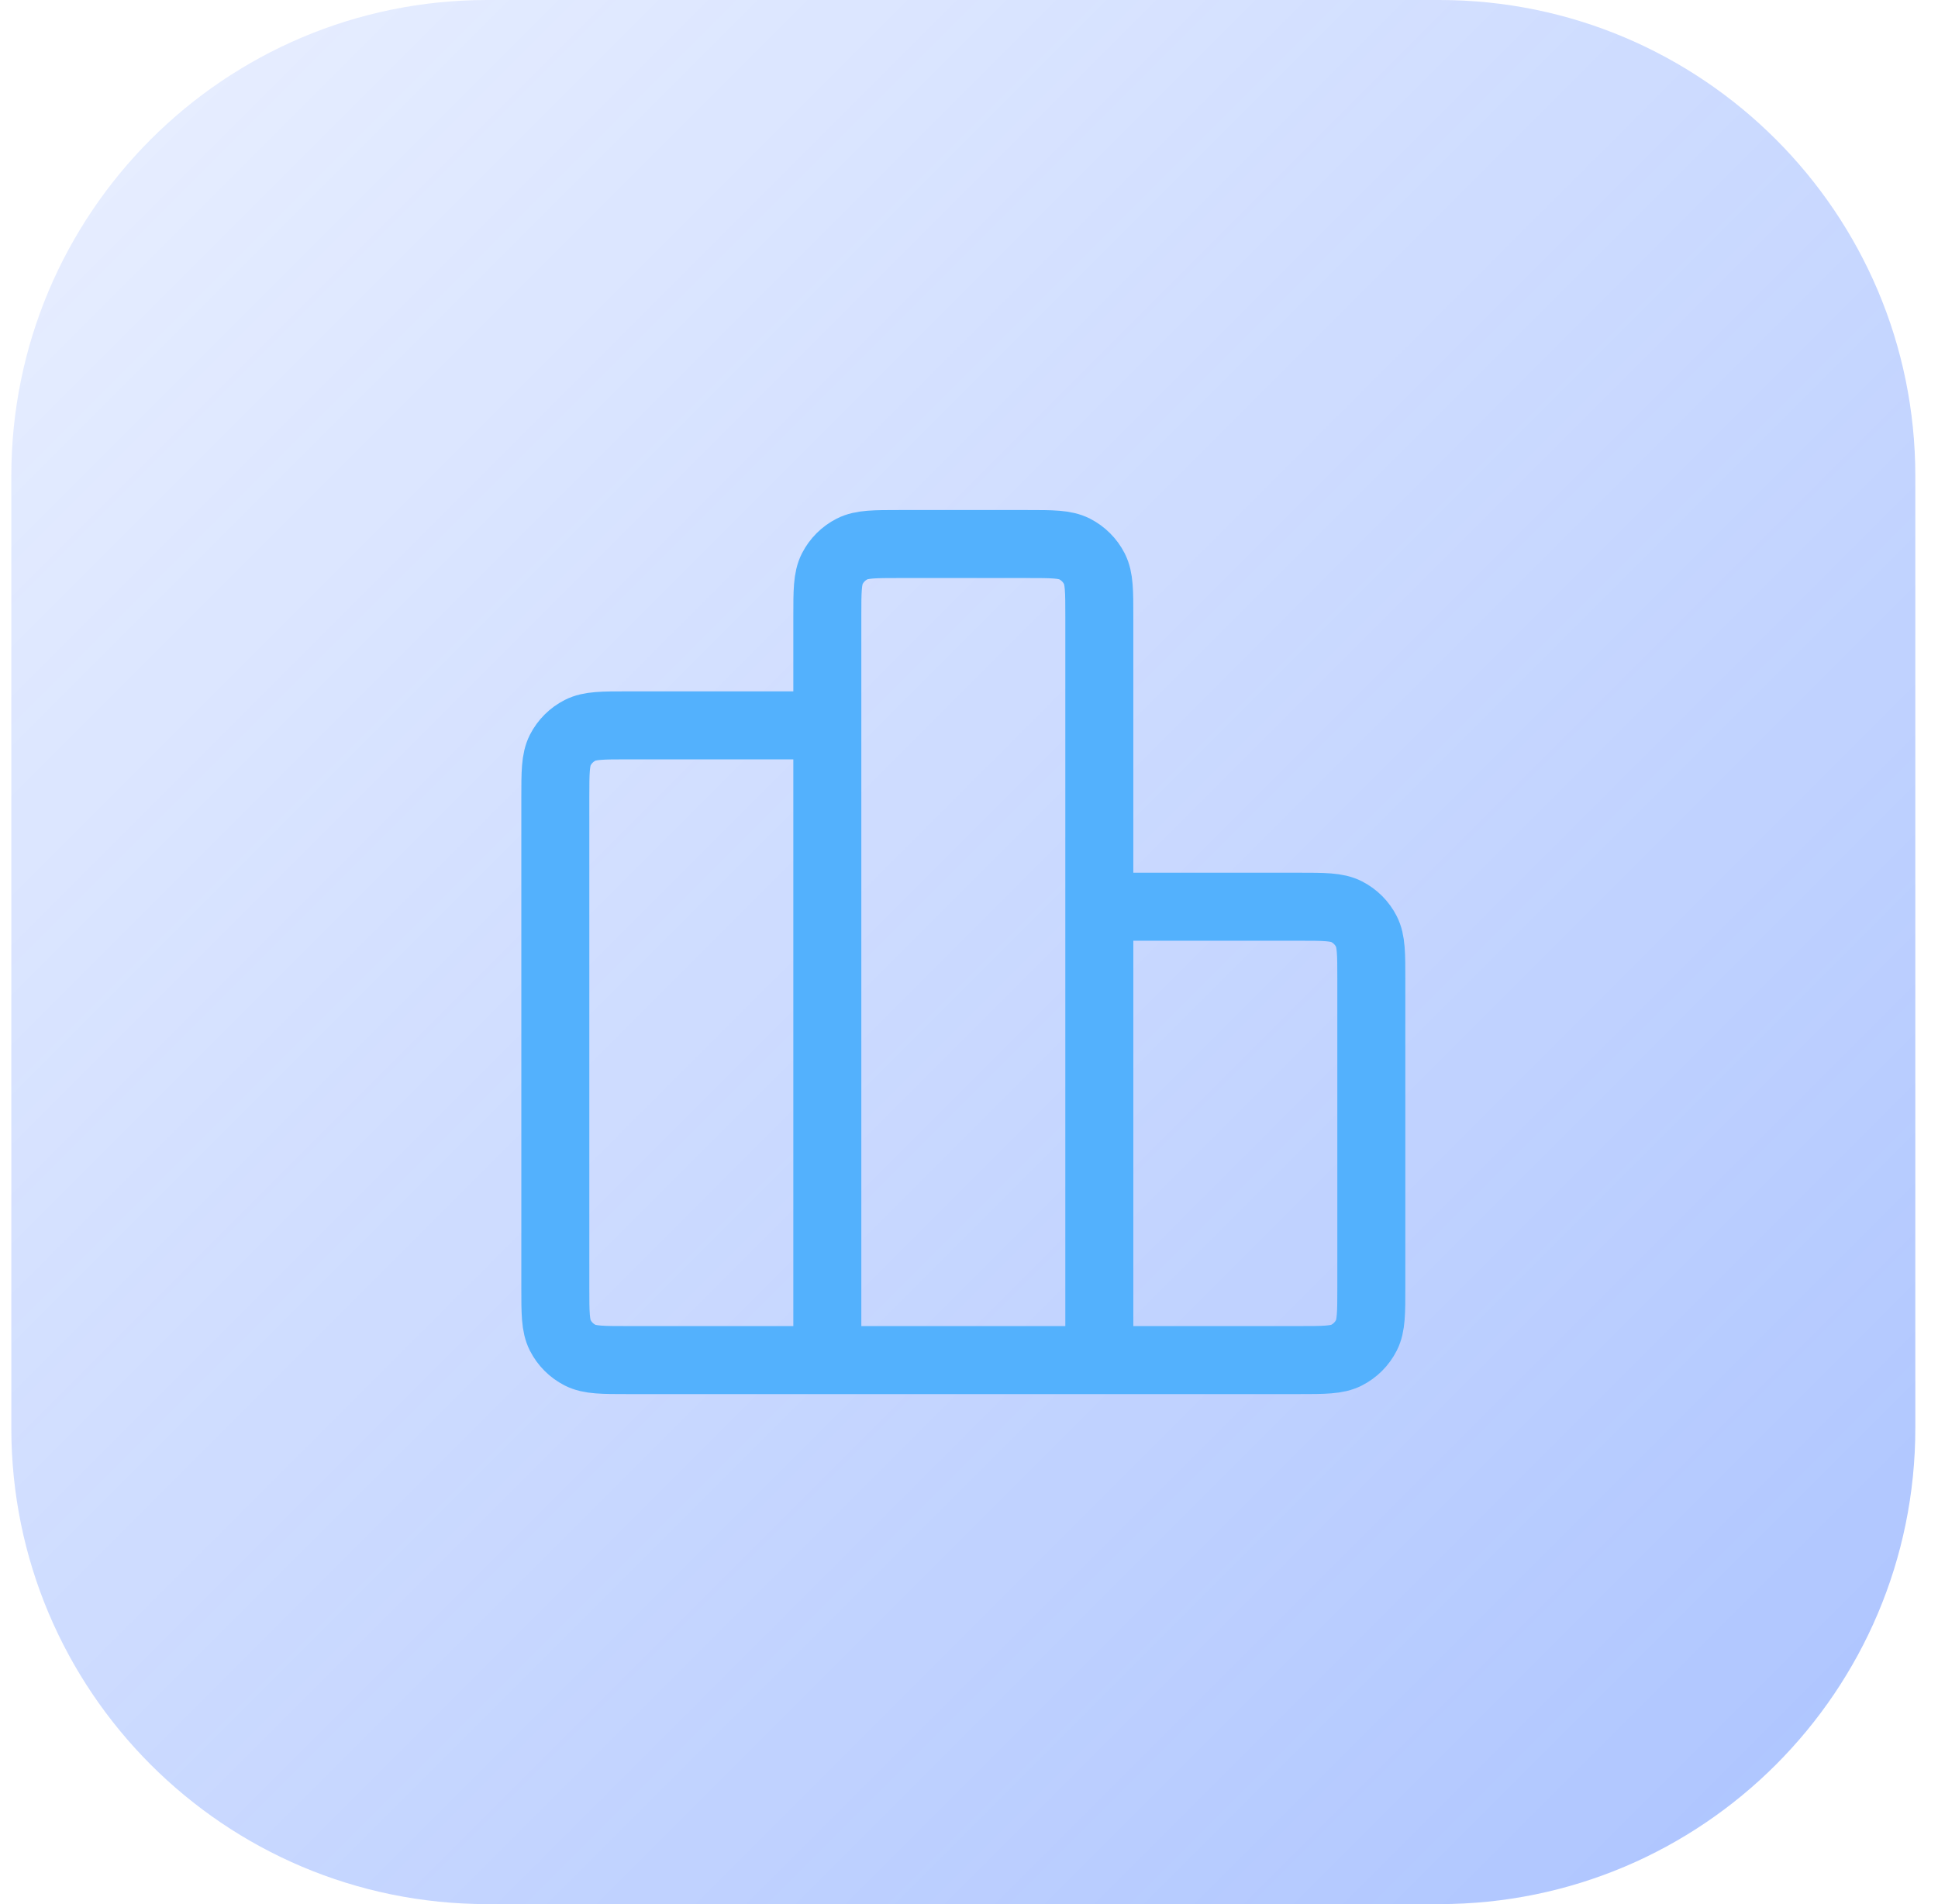
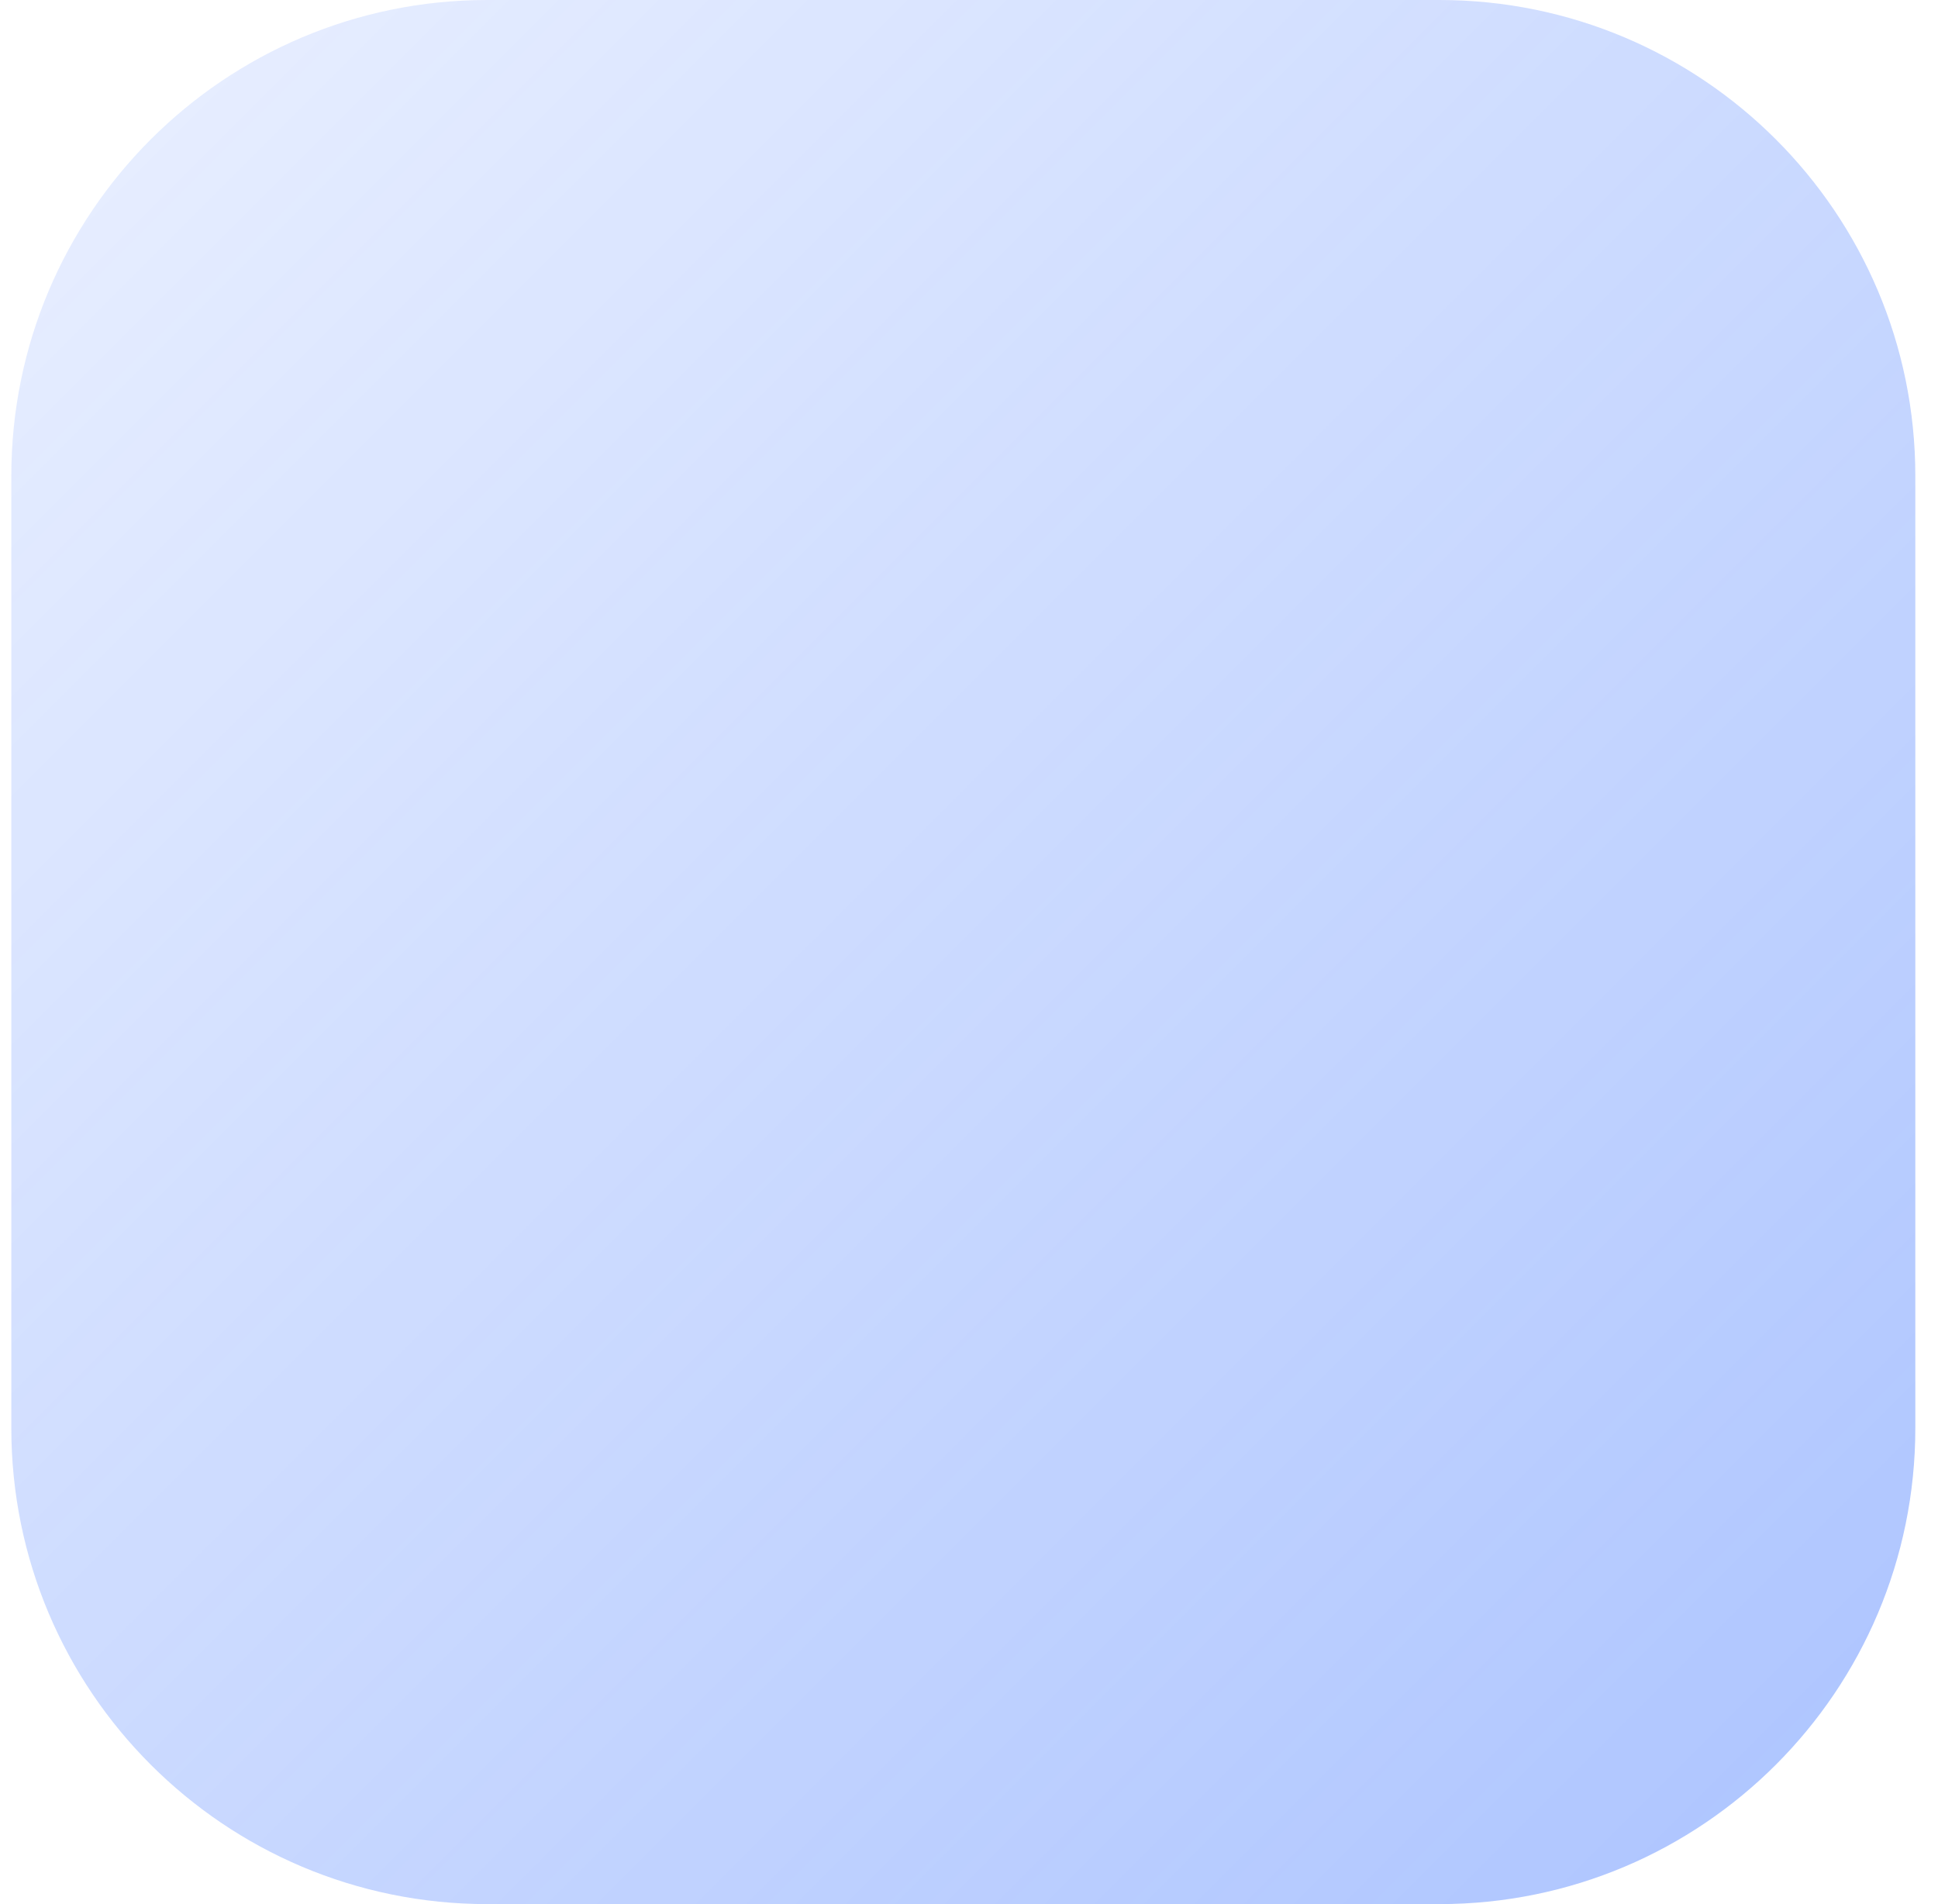
<svg xmlns="http://www.w3.org/2000/svg" width="57" height="56" viewBox="0 0 57 56" fill="none">
  <path d="M0.333 14C0.333 6.268 6.601 0 14.333 0H42.333C50.065 0 56.333 6.268 56.333 14V42C56.333 49.732 50.065 56 42.333 56H14.333C6.601 56 0.333 49.732 0.333 42V14Z" fill="url(#paint0_linear_11515_18786)" />
-   <path d="M24.333 21.333H18.466C17.72 21.333 17.346 21.333 17.061 21.479C16.81 21.607 16.606 21.811 16.478 22.061C16.333 22.347 16.333 22.72 16.333 23.467V37.867C16.333 38.613 16.333 38.987 16.478 39.272C16.606 39.523 16.81 39.727 17.061 39.855C17.346 40 17.72 40 18.466 40H24.333M24.333 40H32.333M24.333 40L24.333 18.133C24.333 17.387 24.333 17.013 24.478 16.728C24.606 16.477 24.81 16.273 25.061 16.145C25.346 16 25.72 16 26.466 16L30.2 16C30.946 16 31.32 16 31.605 16.145C31.856 16.273 32.06 16.477 32.188 16.728C32.333 17.013 32.333 17.387 32.333 18.133V40M32.333 26.667H38.2C38.946 26.667 39.32 26.667 39.605 26.812C39.856 26.94 40.06 27.144 40.188 27.395C40.333 27.68 40.333 28.053 40.333 28.8V37.867C40.333 38.613 40.333 38.987 40.188 39.272C40.06 39.523 39.856 39.727 39.605 39.855C39.32 40 38.946 40 38.2 40H32.333" stroke="#53B1FD" stroke-width="2" stroke-linecap="round" stroke-linejoin="round" />
  <defs>
    <linearGradient id="paint0_linear_11515_18786" x1="0.333" y1="0" x2="56.333" y2="56" gradientUnits="userSpaceOnUse">
      <stop stop-color="#2D69FF" stop-opacity="0.1" />
      <stop offset="1" stop-color="#2D69FF" stop-opacity="0.4" />
    </linearGradient>
  </defs>
</svg>